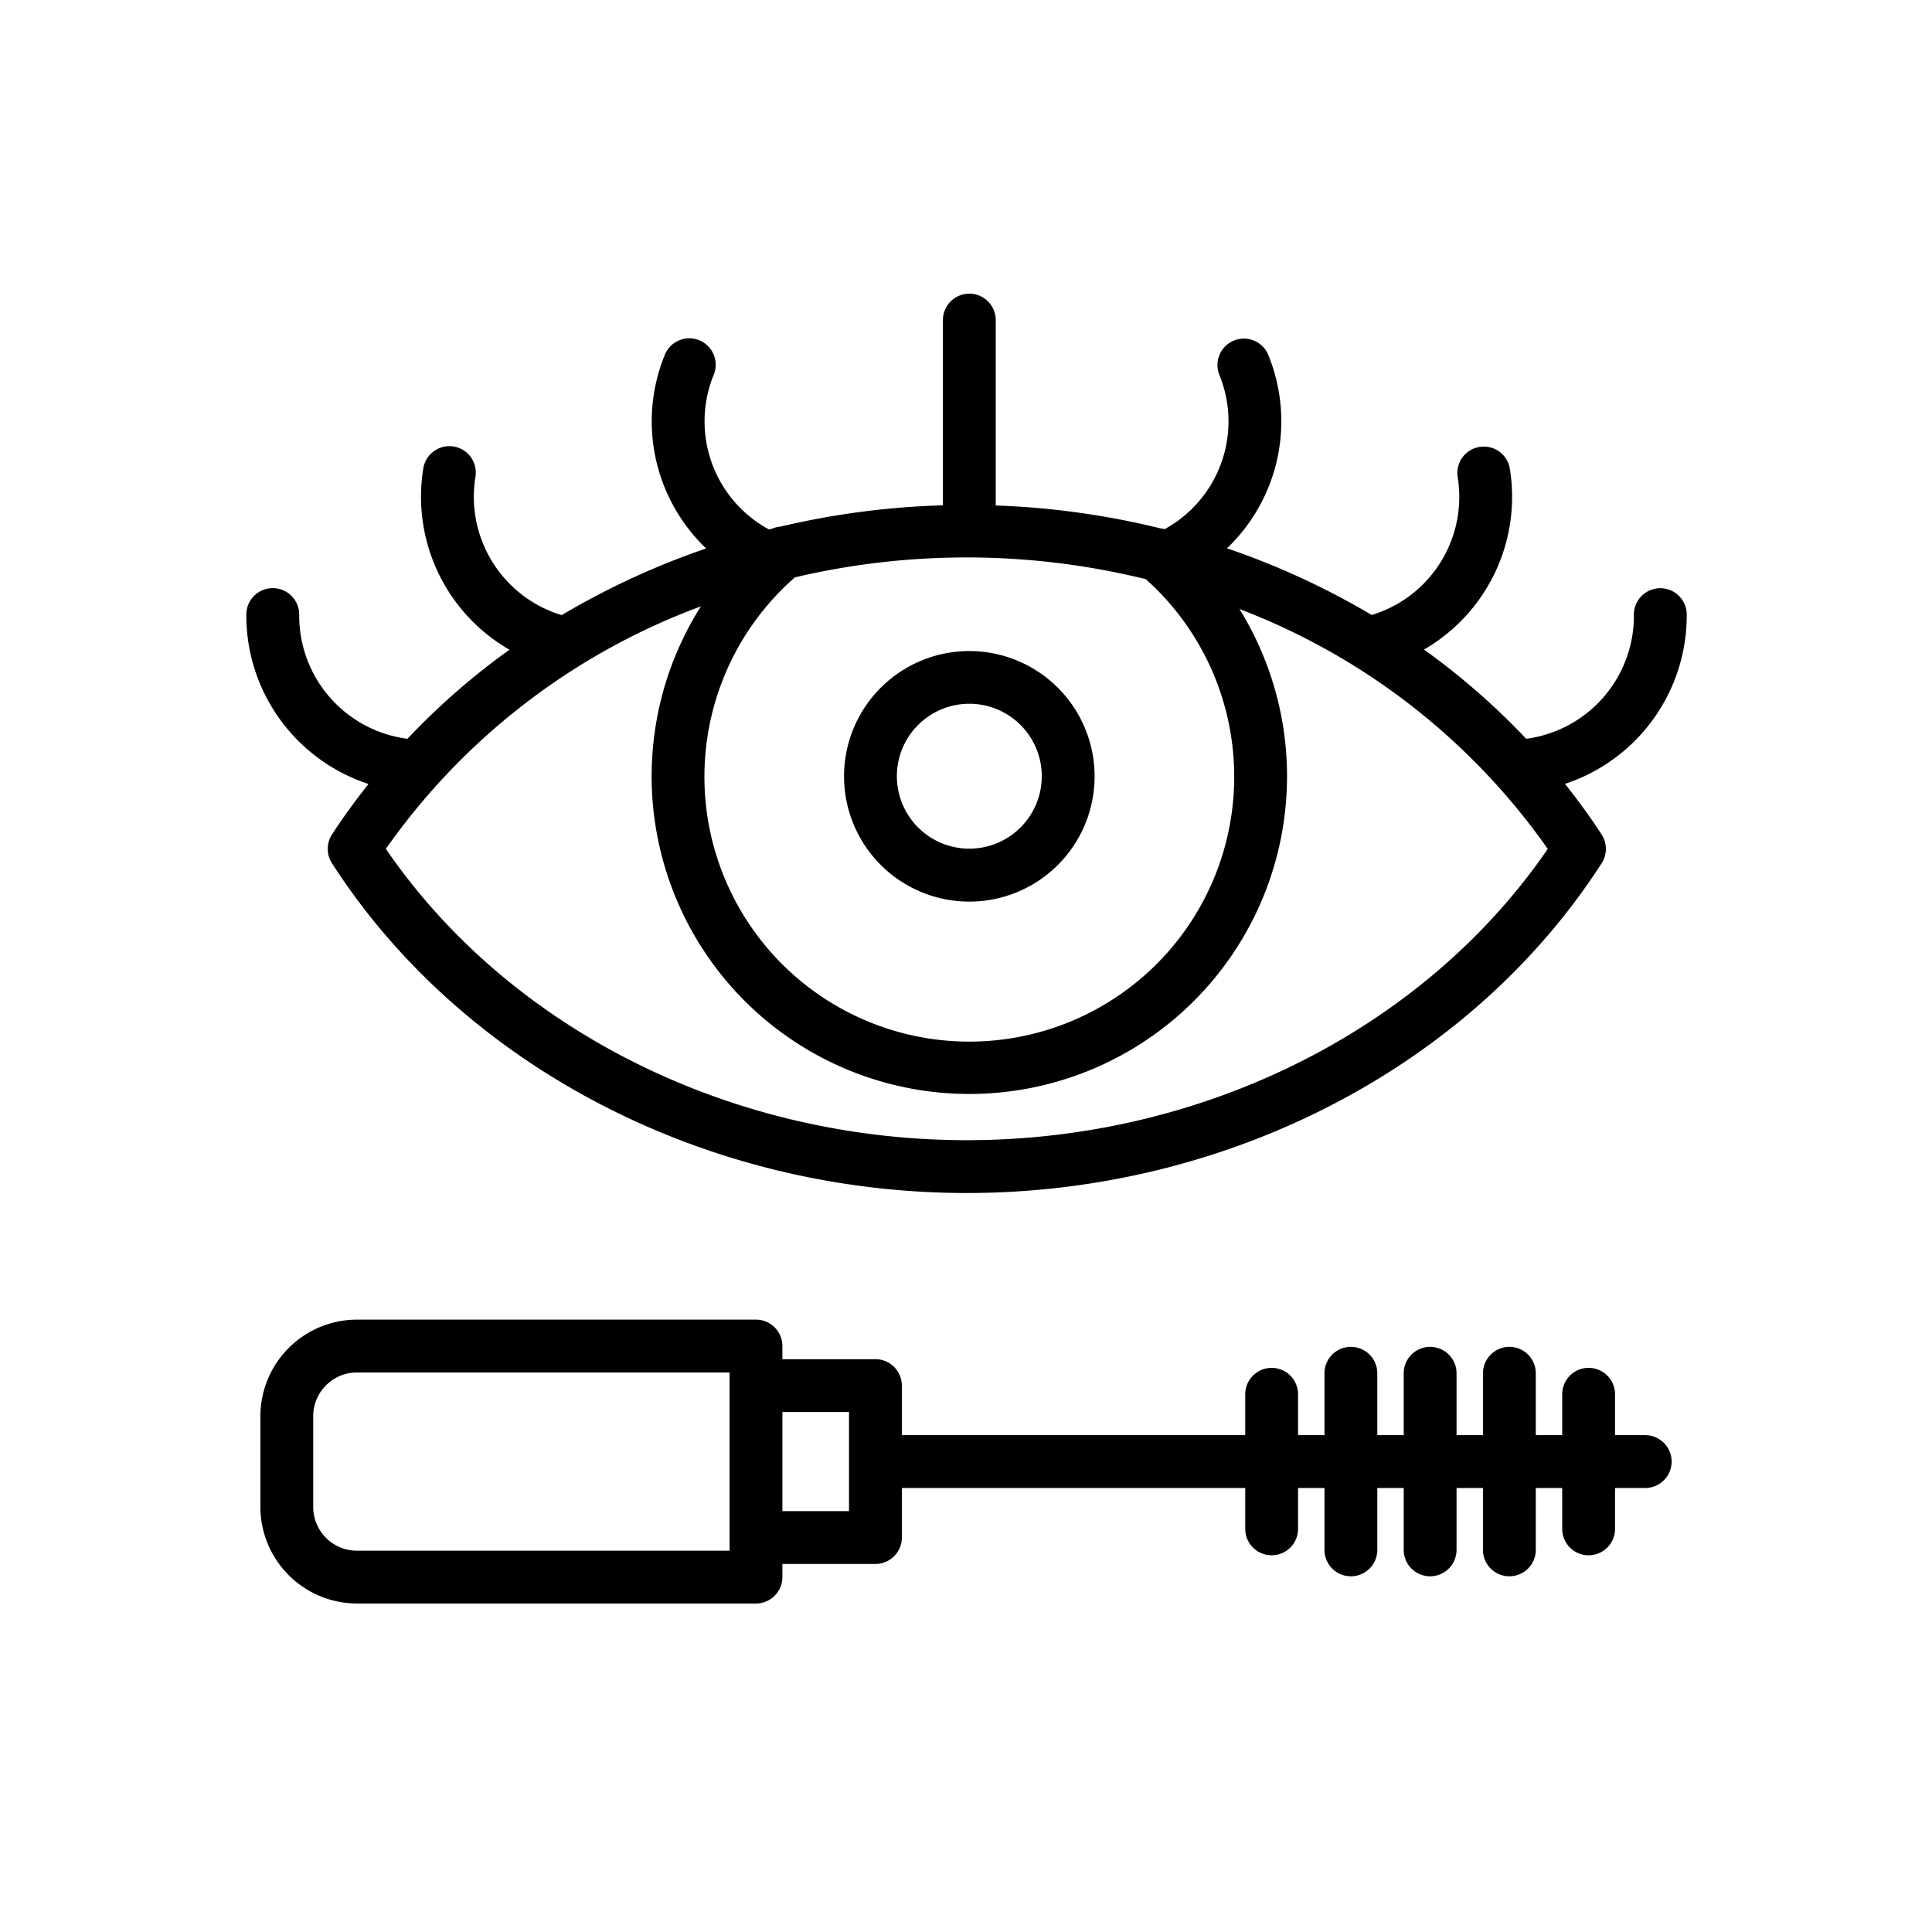
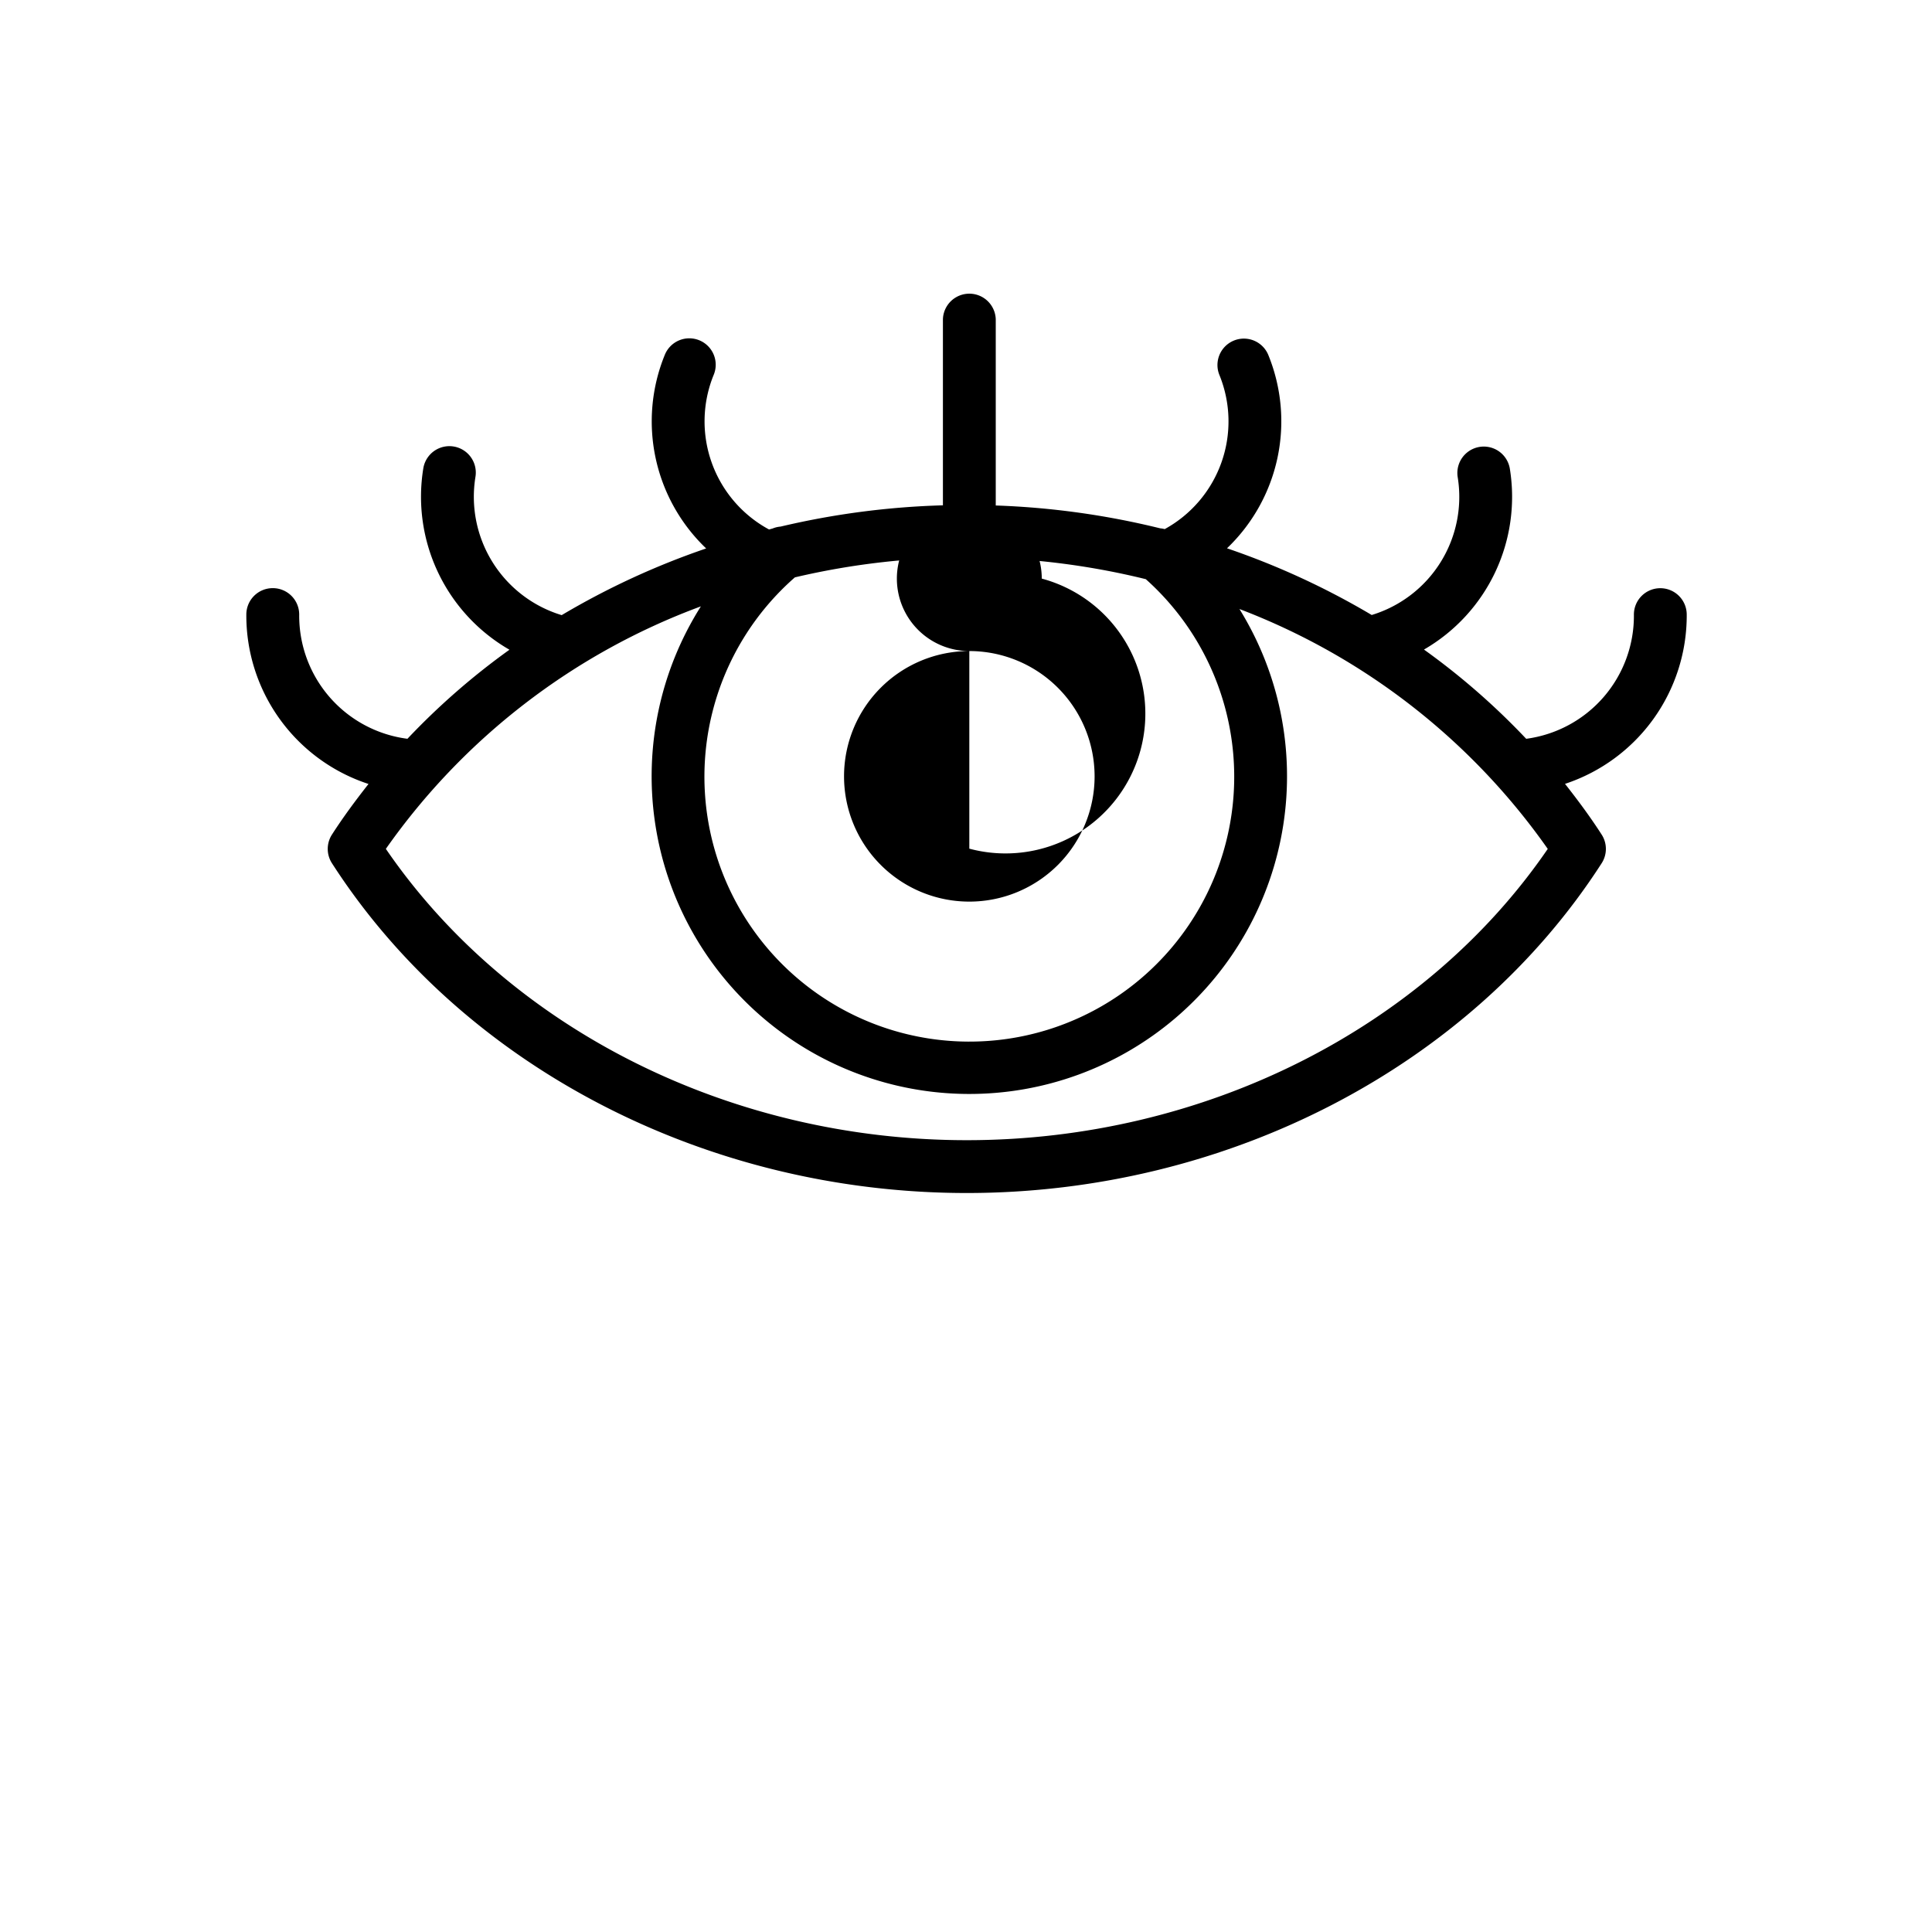
<svg xmlns="http://www.w3.org/2000/svg" width="128" height="128" viewBox="0 0 128 128">
  <title>EYE MASCARA</title>
  <g>
-     <path d="M64.22,43.134a8.3,8.3,0,1,0,8.3,8.3A8.305,8.305,0,0,0,64.22,43.134Zm0,13.092a4.8,4.8,0,1,1,4.8-4.8A4.8,4.8,0,0,1,64.22,56.226Z" />
+     <path d="M64.22,43.134a8.3,8.3,0,1,0,8.3,8.3A8.305,8.305,0,0,0,64.22,43.134Za4.8,4.8,0,1,1,4.8-4.8A4.8,4.8,0,0,1,64.22,56.226Z" />
    <path d="M110,38.97h-.023a1.749,1.749,0,0,0-1.727,1.772,8.216,8.216,0,0,1-7.136,8.205,46.907,46.907,0,0,0-6.772-5.912,11.685,11.685,0,0,0,5.684-12.01,1.75,1.75,0,0,0-3.453.569,8.177,8.177,0,0,1-5.694,9.151,51.125,51.125,0,0,0-9.587-4.419,11.637,11.637,0,0,0,2.74-12.8,1.75,1.75,0,0,0-3.244,1.316,8.14,8.14,0,0,1-3.623,10.213,1.735,1.735,0,0,0-.3-.052A53.13,53.13,0,0,0,65.971,33.49V21.149a1.751,1.751,0,0,0-3.5,0v12.33a53.24,53.24,0,0,0-10.756,1.409,1.748,1.748,0,0,0-.529.127c-.079.02-.156.045-.235.065a8.144,8.144,0,0,1-3.668-10.242,1.75,1.75,0,1,0-3.243-1.316,11.639,11.639,0,0,0,2.745,12.814,51.114,51.114,0,0,0-9.572,4.418A8.192,8.192,0,0,1,31.5,31.593a1.75,1.75,0,0,0-3.454-.567,11.694,11.694,0,0,0,5.707,12.02,46.864,46.864,0,0,0-6.759,5.9,8.217,8.217,0,0,1-7.171-8.208,1.75,1.75,0,0,0-1.728-1.772h-.023A1.749,1.749,0,0,0,16.32,40.7,11.744,11.744,0,0,0,24.415,51.94c-.854,1.084-1.676,2.193-2.423,3.355a1.752,1.752,0,0,0,0,1.895c8.672,13.477,24.789,21.85,42.061,21.85s33.389-8.373,42.062-21.85a1.752,1.752,0,0,0,0-1.895c-.749-1.165-1.573-2.276-2.429-3.362A11.746,11.746,0,0,0,111.75,40.7,1.75,1.75,0,0,0,110,38.97Zm-57.337-.718a49.678,49.678,0,0,1,23.25.12,17.55,17.55,0,1,1-23.25-.12ZM64.053,75.54c-15.683,0-30.317-7.366-38.489-19.3A44.236,44.236,0,0,1,46.436,40.173a21.048,21.048,0,1,0,35.68.176,44.158,44.158,0,0,1,20.427,15.893C94.371,68.174,79.737,75.54,64.053,75.54Z" />
-     <path d="M109,95.083h-2V92.375a1.75,1.75,0,0,0-3.5,0v2.708h-1.75v-4.1a1.75,1.75,0,0,0-3.5,0v4.1H96.5v-4.1a1.75,1.75,0,0,0-3.5,0v4.1H91.25v-4.1a1.75,1.75,0,0,0-3.5,0v4.1H86V92.375a1.75,1.75,0,0,0-3.5,0v2.708H59.749V91.8A1.749,1.749,0,0,0,58,90.049H51.835v-.87a1.75,1.75,0,0,0-1.75-1.75H23.651a6.409,6.409,0,0,0-6.4,6.4v6.007a6.408,6.408,0,0,0,6.4,6.4H50.085a1.75,1.75,0,0,0,1.75-1.75v-.87H58a1.749,1.749,0,0,0,1.75-1.75V98.583H82.5v2.709a1.75,1.75,0,0,0,3.5,0V98.583h1.75v4.1a1.75,1.75,0,0,0,3.5,0v-4.1H93v4.1a1.75,1.75,0,0,0,3.5,0v-4.1h1.75v4.1a1.75,1.75,0,0,0,3.5,0v-4.1h1.75v2.709a1.75,1.75,0,0,0,3.5,0V98.583h2a1.75,1.75,0,0,0,0-3.5ZM48.335,91.8v10.938H23.651a2.9,2.9,0,0,1-2.9-2.9V93.83a2.9,2.9,0,0,1,2.9-2.9H48.335Zm7.914,8.318H51.835V93.549h4.414Z" />
  </g>
</svg>